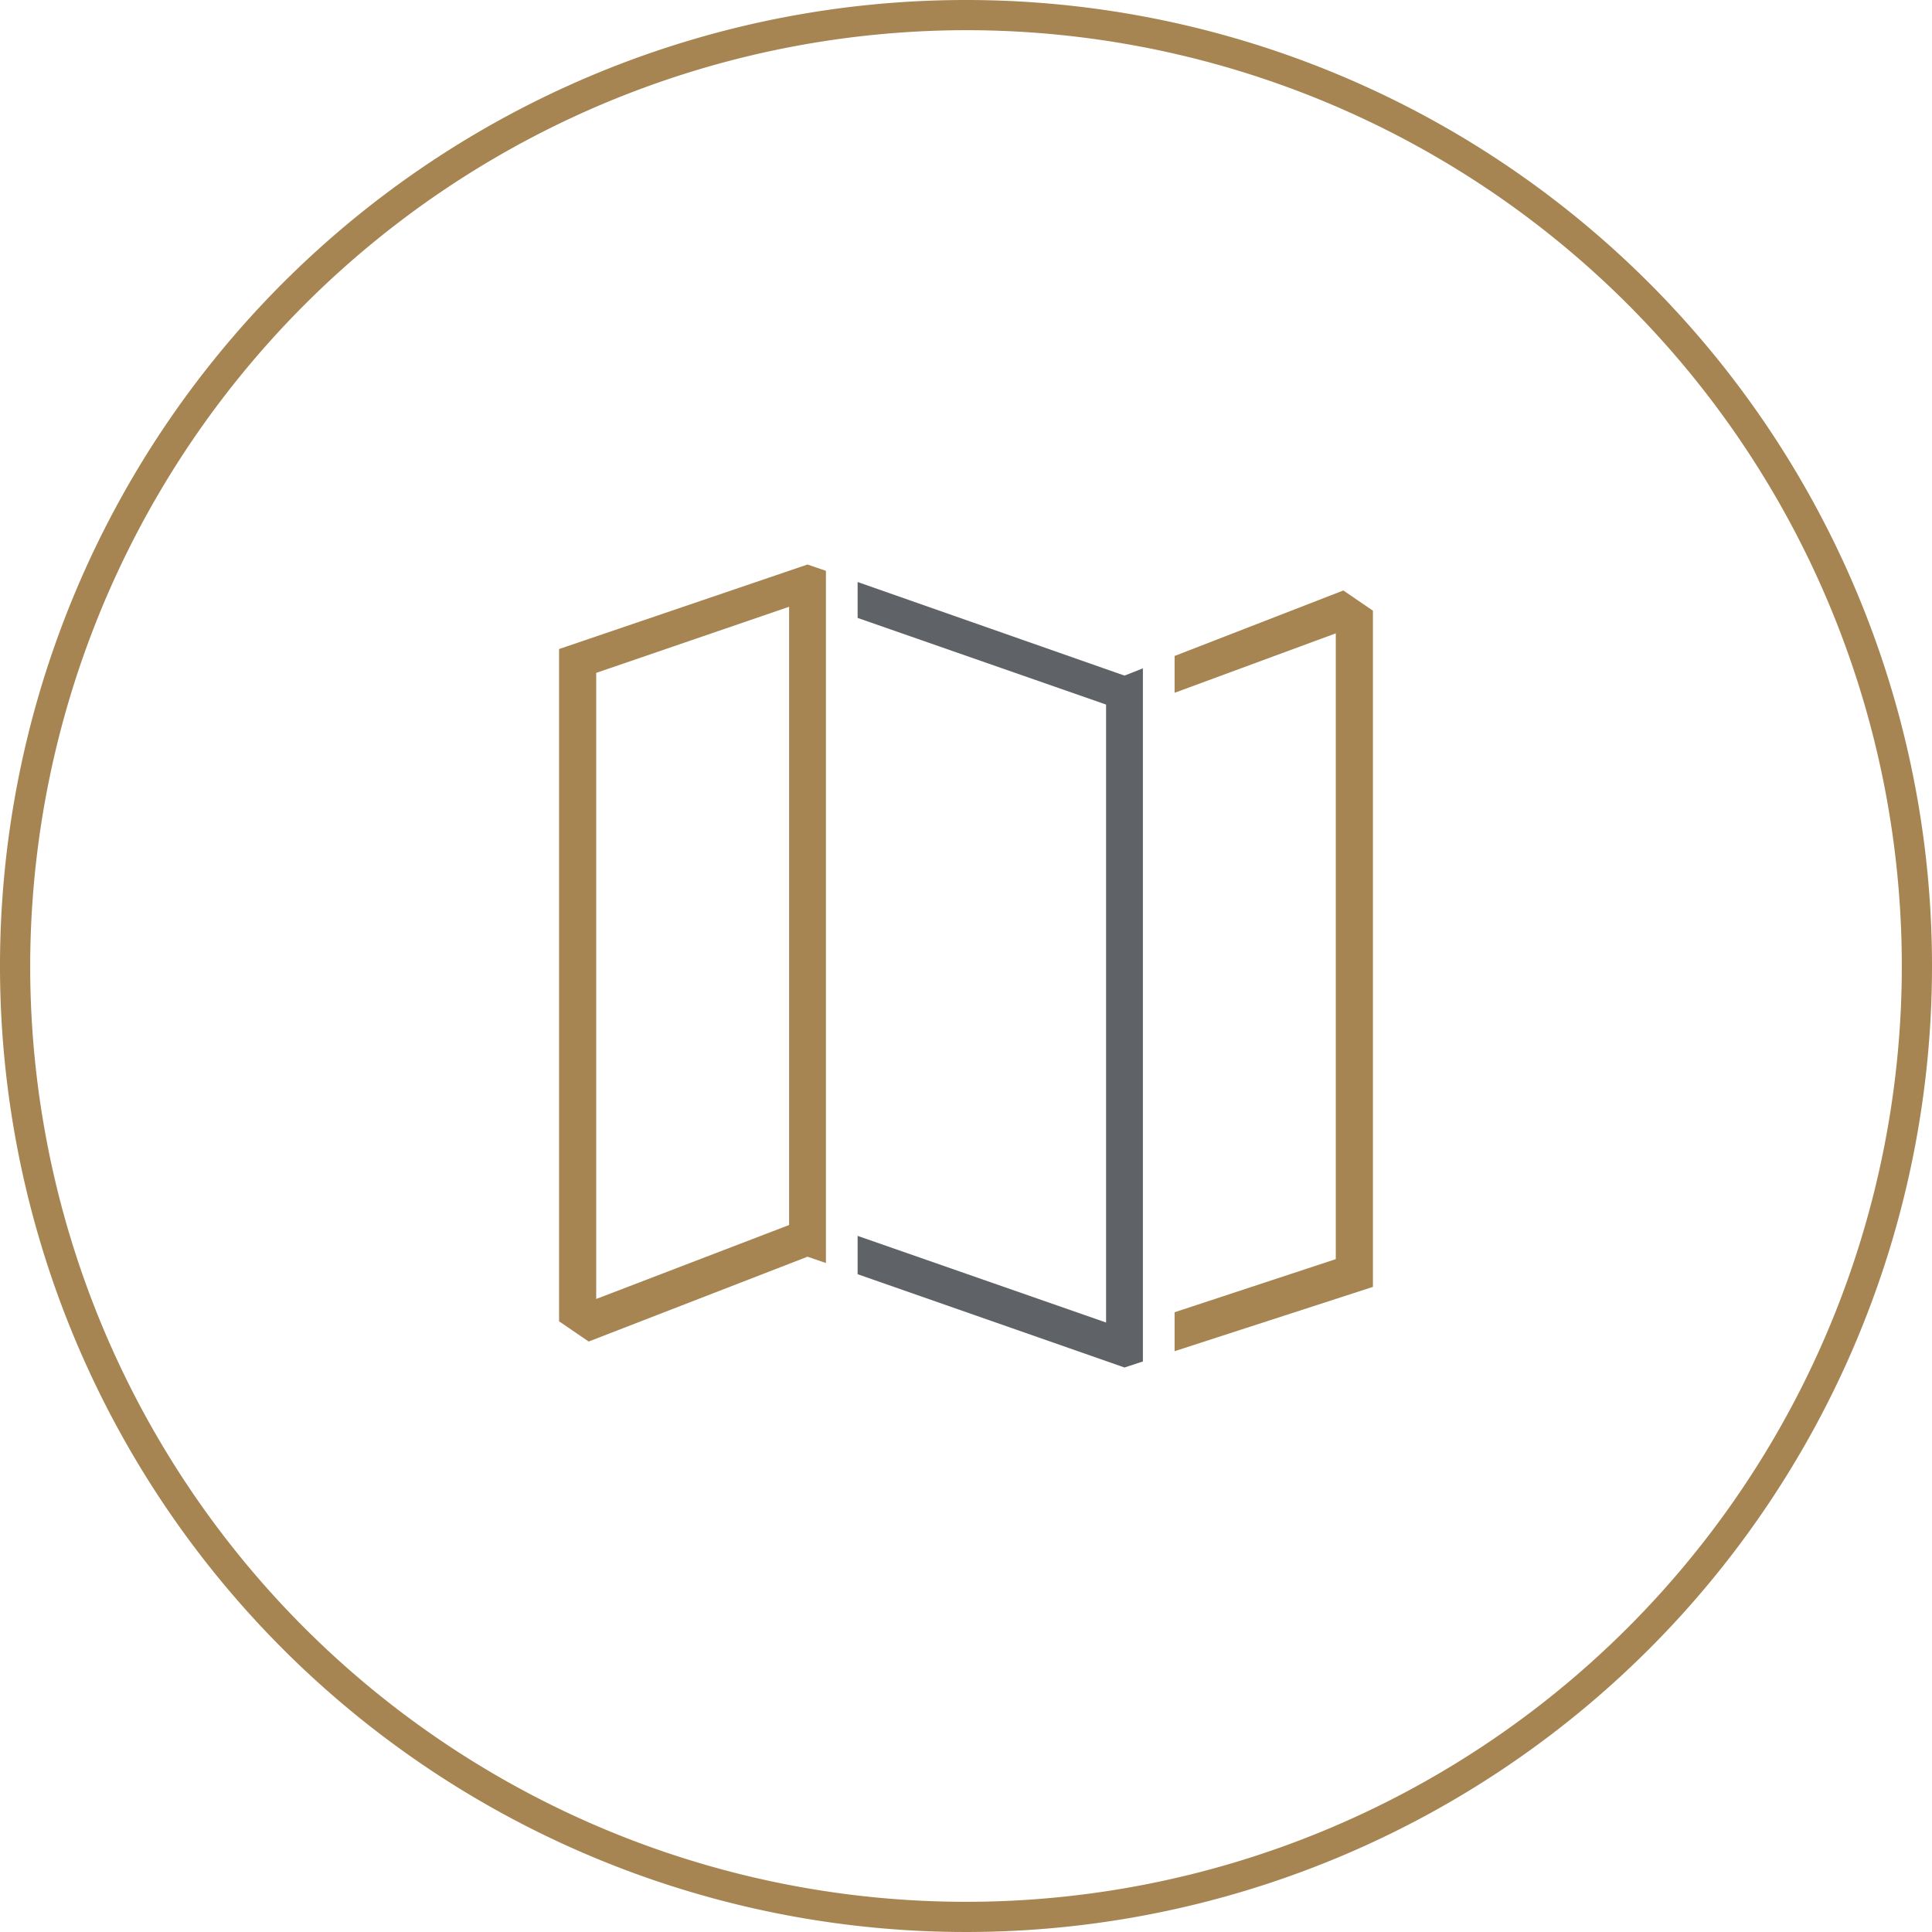
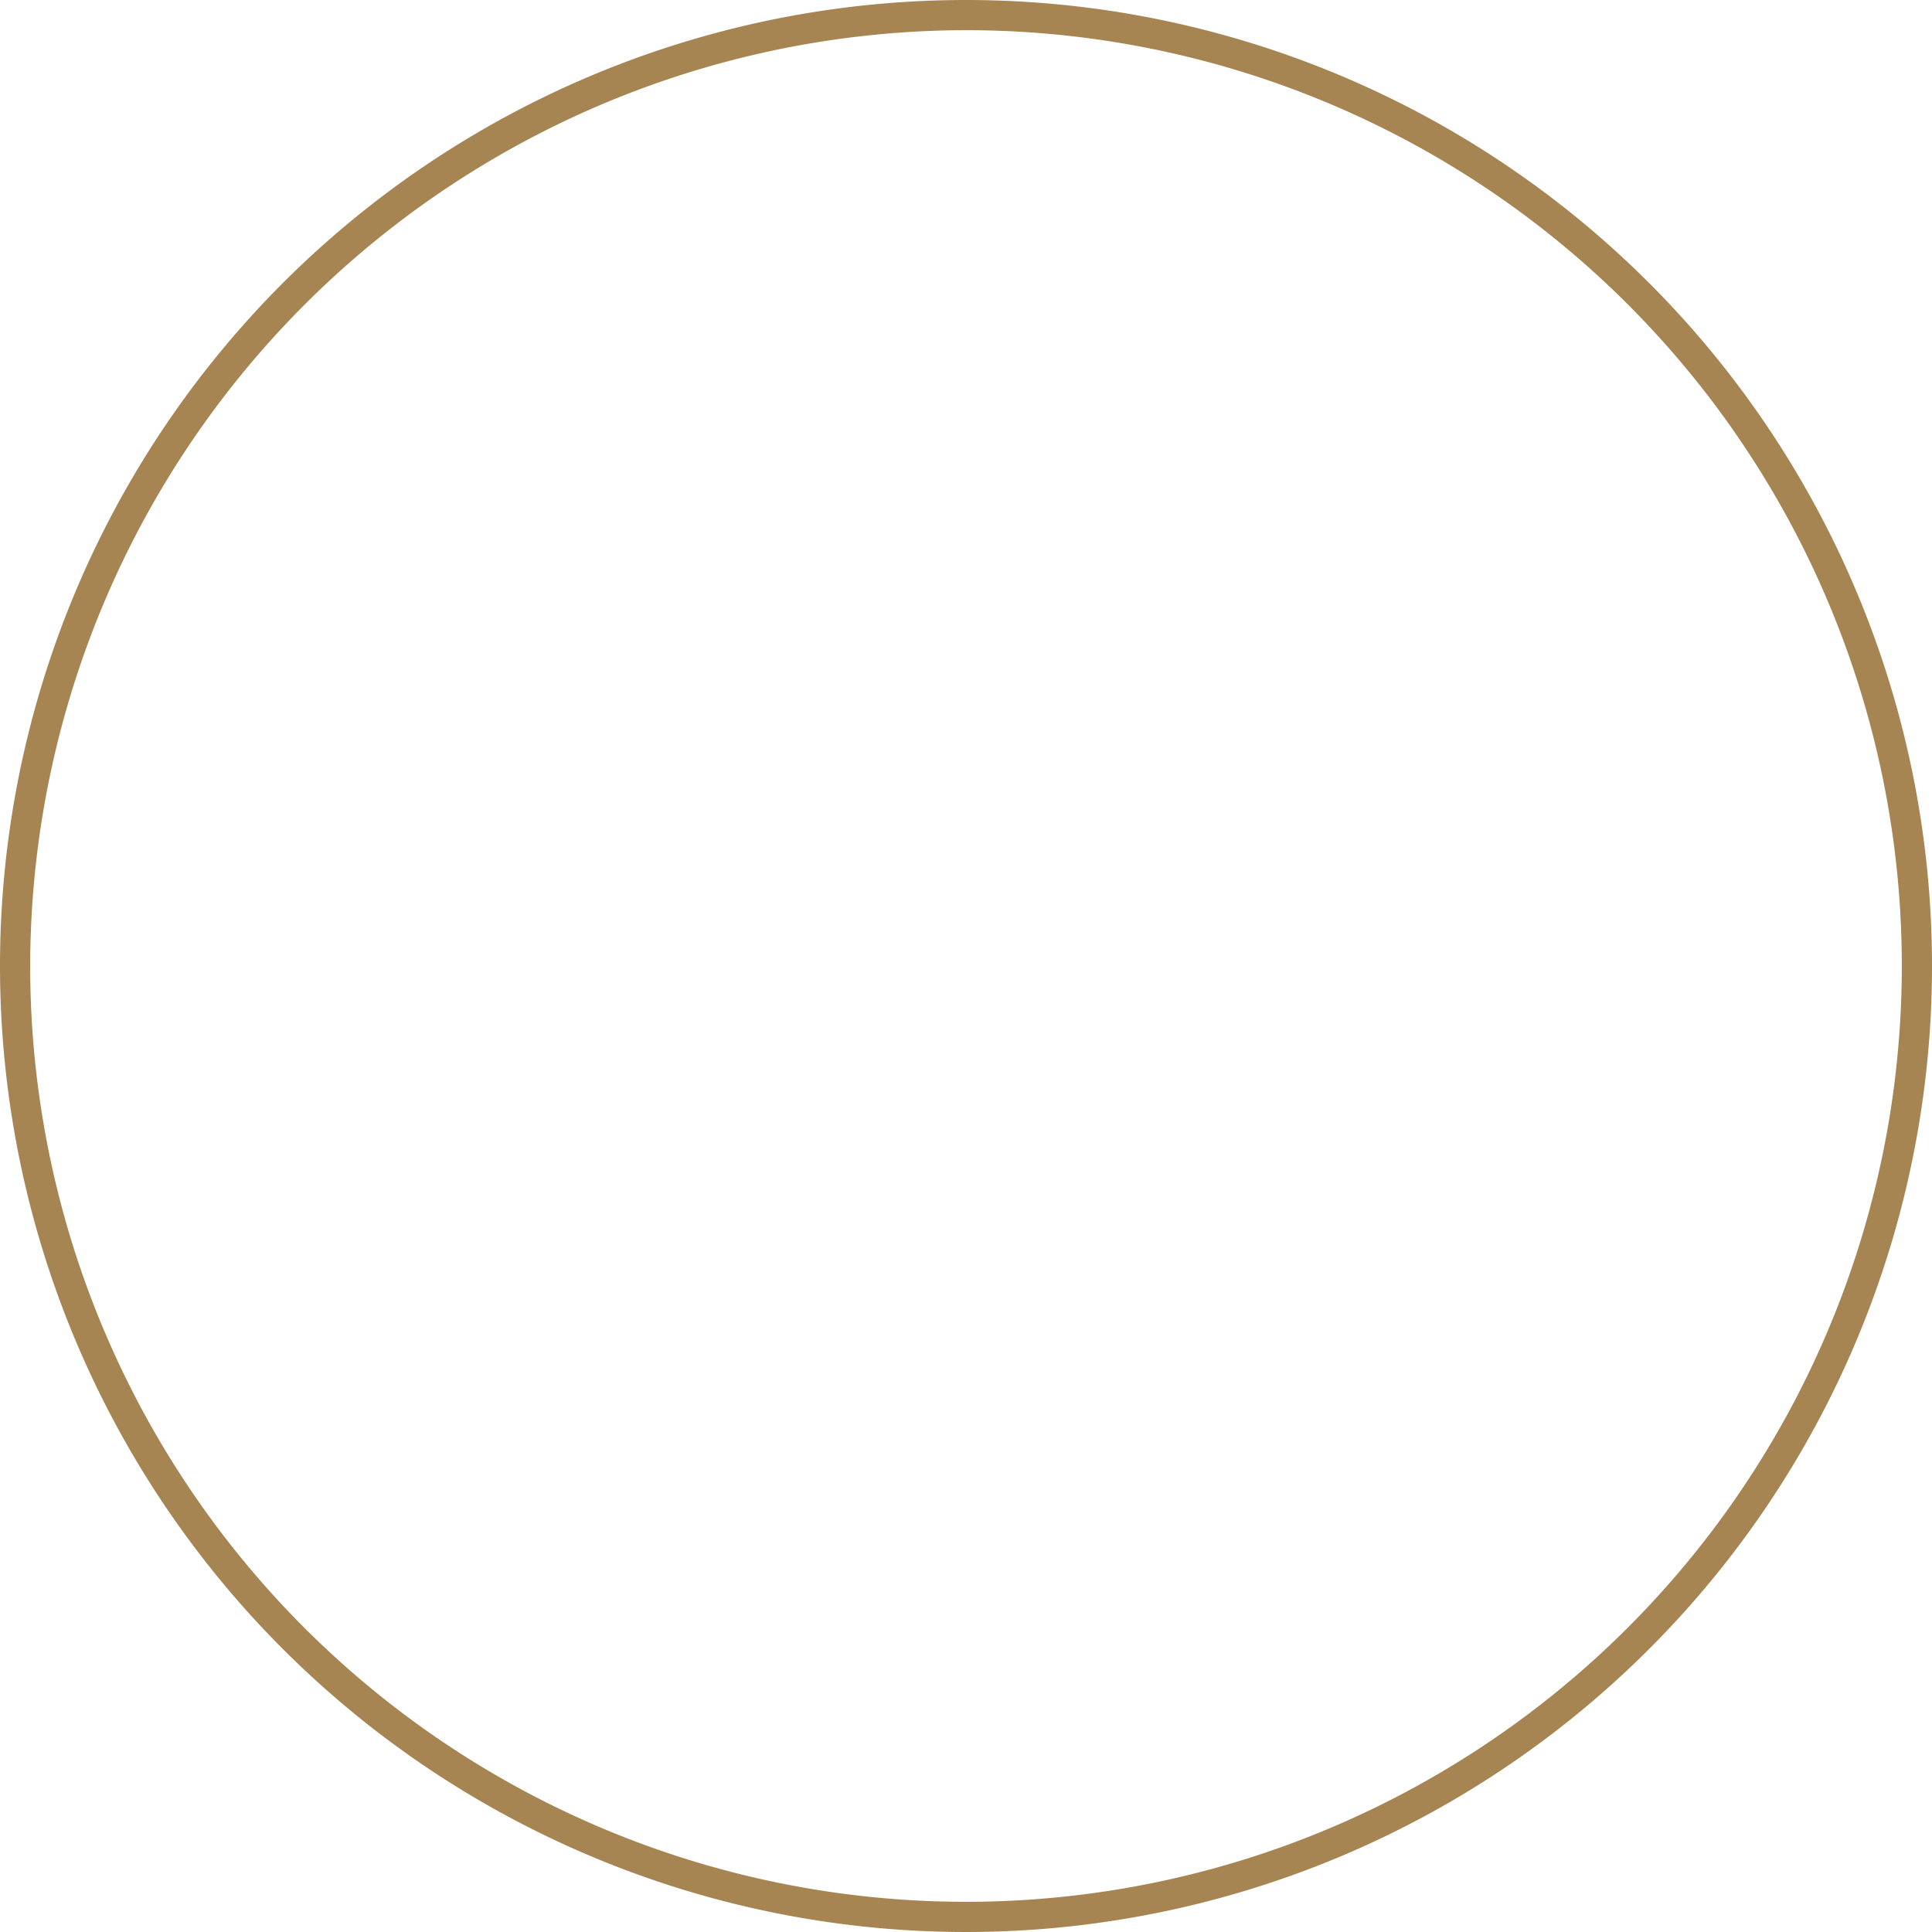
<svg xmlns="http://www.w3.org/2000/svg" id="レイヤー_1" data-name="レイヤー 1" width="64" height="64" viewBox="0 0 64 64">
  <defs>
    <clipPath id="clip-path">
-       <rect id="長方形_1079" data-name="長方形 1079" width="42" height="42" transform="translate(11 11)" fill="none" />
-     </clipPath>
+       </clipPath>
  </defs>
  <g id="グループ_1743" data-name="グループ 1743">
    <path id="パス_6354" data-name="パス 6354" d="M32,1A31,31,0,1,1,1,32,31.04,31.04,0,0,1,32,1m0-1A32,32,0,1,0,64,32,32,32,0,0,0,32,0Z" fill="#a78552" />
    <g id="グループ_1742" data-name="グループ 1742" clip-path="url(#clip-path)">
      <path id="パス_6355" data-name="パス 6355" d="M19.75,43.03l6.39-2.45V20.1l-6.39,2.19Z" fill="none" />
-       <path id="パス_6356" data-name="パス 6356" d="M27.36,38.66V18.91l-.61-.21-8.23,2.8V43.77l.98.67,7.25-2.81.61.21V38.66Zm-1.22,1.92-6.39,2.45V22.29l6.39-2.19V40.57Z" fill="#a78552" />
+       <path id="パス_6356" data-name="パス 6356" d="M27.36,38.66V18.91l-.61-.21-8.23,2.8V43.77l.98.67,7.25-2.81.61.21V38.66ZV22.29l6.39-2.19V40.57Z" fill="#a78552" />
      <path id="パス_6357" data-name="パス 6357" d="M37.86,41.74V22.14l-.61.24-8.84-3.1v1.19l8.23,2.87V43.81l-8.23-2.87v1.27l8.84,3.09.61-.2V41.74Z" fill="#5f6368" />
      <path id="パス_6358" data-name="パス 6358" d="M45.48,20.23l-.98-.67-5.59,2.17v1.22l5.34-1.97V41.71l-5.34,1.76v1.29l6.57-2.13Z" fill="#a78552" />
    </g>
  </g>
</svg>